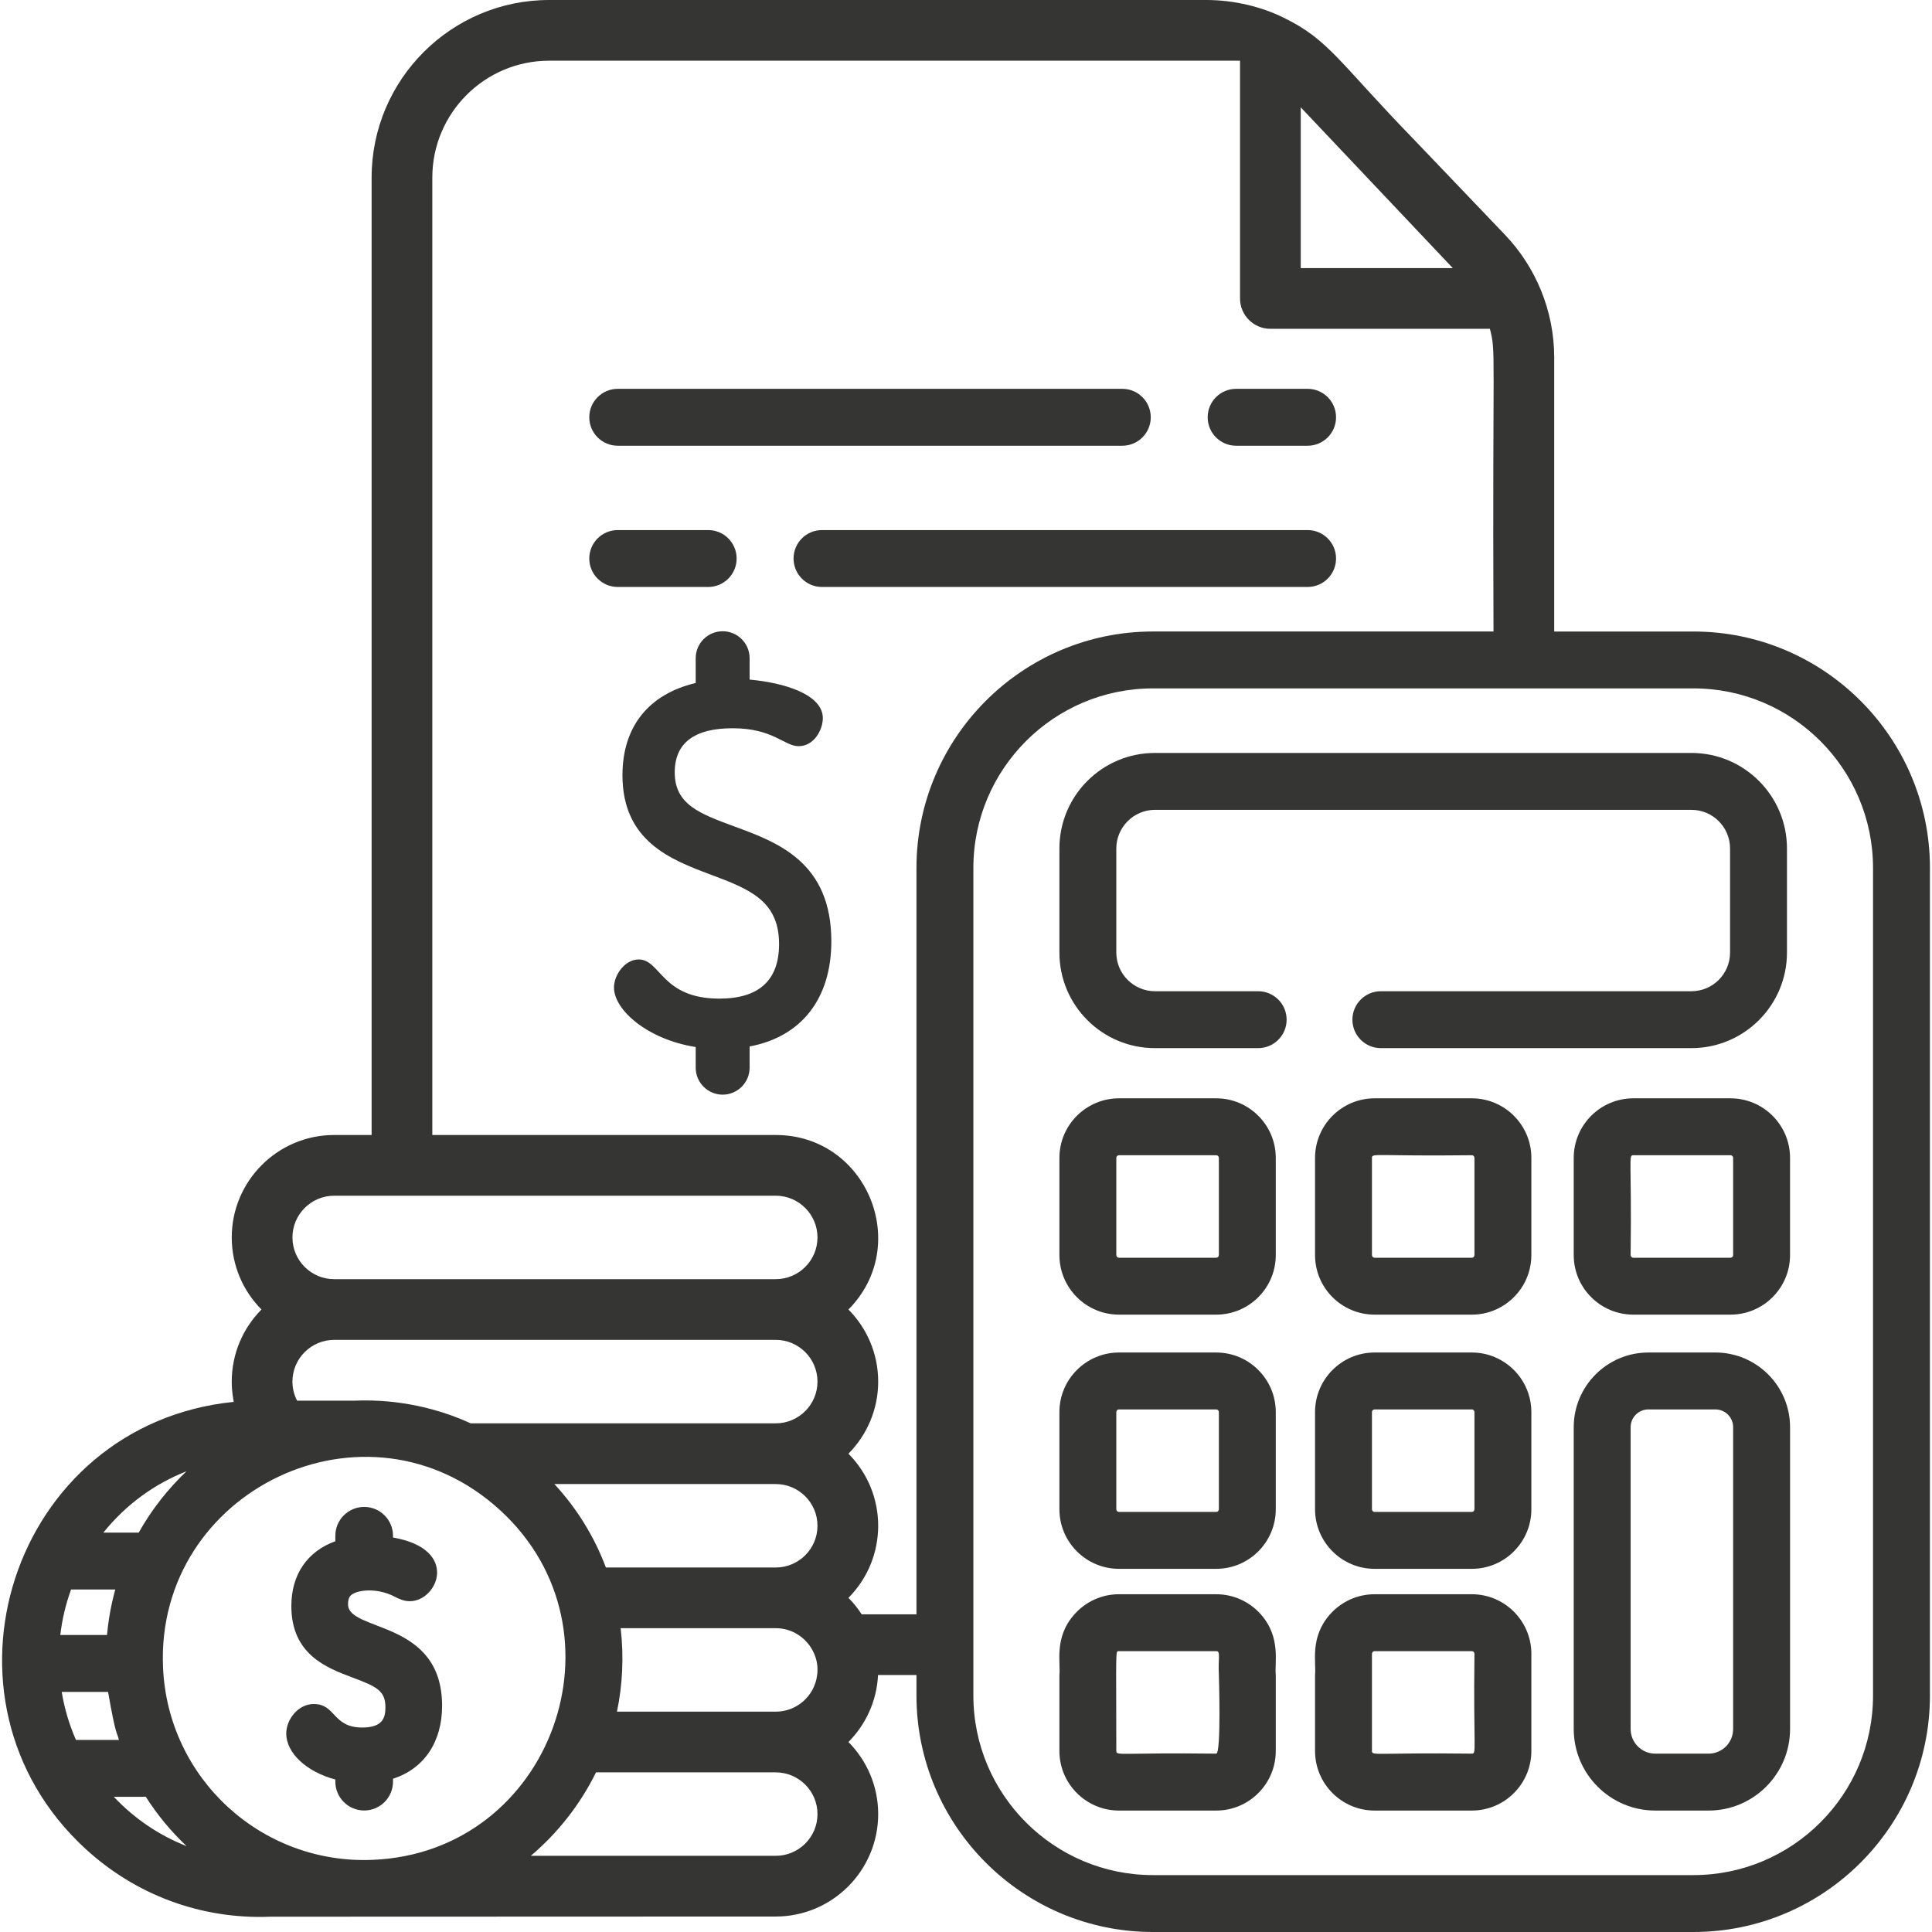
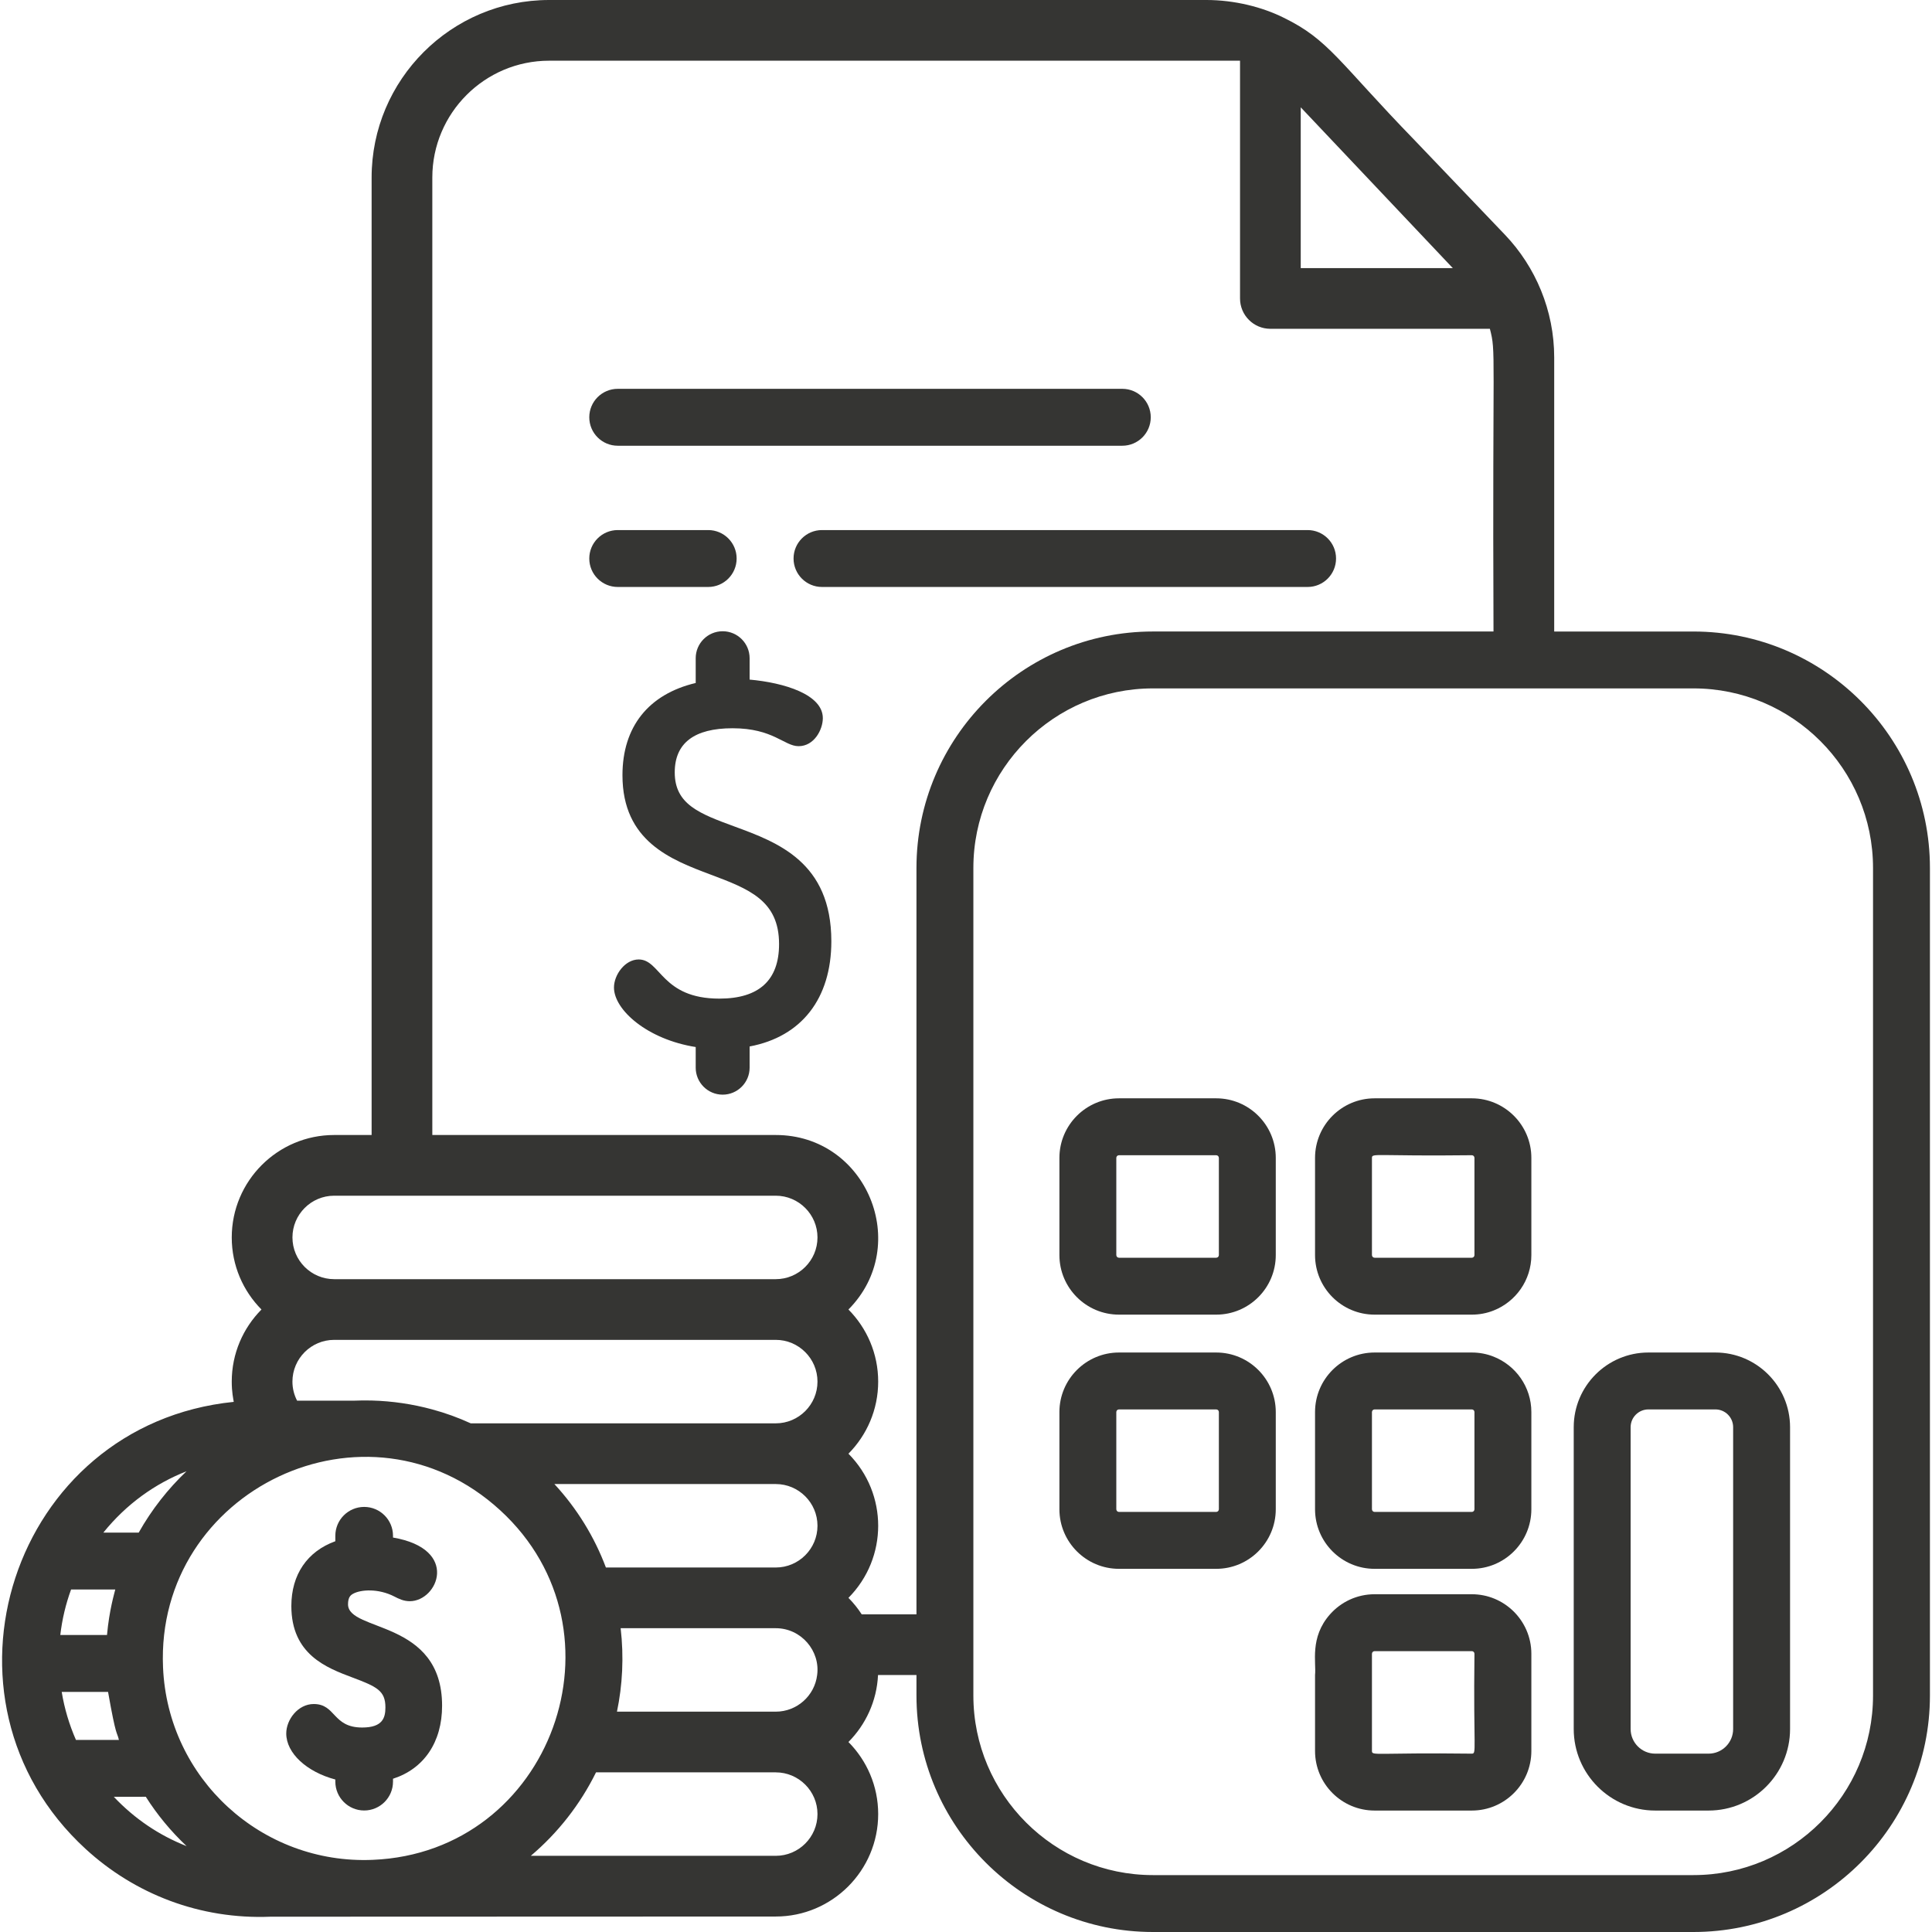
<svg xmlns="http://www.w3.org/2000/svg" width="86" height="86" viewBox="0 0 86 86" fill="none">
  <g id="budget 1" clip-path="url(#clip0_542_414)">
    <g id="Group">
      <g id="Group_2">
        <path id="Vector" d="M75.382 28.111H69.183V15.911C69.183 13.822 68.352 11.875 66.992 10.451L62.987 6.26C59.587 2.758 59.158 1.768 57.134 0.785C56.193 0.316 54.953 0 53.704 0H24.445C20.086 0 16.542 3.546 16.542 7.903V50.523H14.875C12.361 50.523 10.316 52.568 10.316 55.083C10.316 56.334 10.822 57.467 11.639 58.291C10.822 59.115 10.316 60.248 10.316 61.5C10.316 61.969 10.381 62.248 10.405 62.402C0.511 63.408 -3.431 75.655 3.81 82.302C5.997 84.31 8.9 85.448 12.048 85.319C13.088 85.319 34.505 85.311 34.532 85.311C37.044 85.311 39.091 83.266 39.091 80.751C39.091 79.5 38.584 78.367 37.767 77.543C38.536 76.768 39.029 75.722 39.084 74.561H40.795V75.474C40.795 81.278 45.517 86 51.321 86H75.382C81.186 86 85.908 81.278 85.908 75.474V38.636C85.908 32.832 81.186 28.111 75.382 28.111ZM64.626 11.889C64.626 11.889 64.628 11.889 64.63 11.892C64.632 11.892 64.632 11.892 64.632 11.892C64.633 11.895 64.637 11.899 64.638 11.9L64.64 11.902C64.643 11.907 64.647 11.911 64.65 11.912C64.652 11.914 64.653 11.915 64.655 11.919C64.657 11.921 64.658 11.921 64.658 11.922C64.66 11.924 64.662 11.924 64.663 11.927C64.667 11.929 64.668 11.932 64.67 11.934H57.9V4.777C63.206 10.386 64.402 11.65 64.626 11.889ZM14.875 53.225H34.532C35.555 53.225 36.389 54.06 36.389 55.083C36.389 56.108 35.555 56.94 34.532 56.94H14.875C13.852 56.94 13.018 56.108 13.018 55.083C13.017 54.059 13.852 53.225 14.875 53.225ZM14.875 59.642H34.532C35.555 59.642 36.389 60.477 36.389 61.5C36.389 62.525 35.555 63.358 34.532 63.358H20.954C20.402 63.104 19.83 62.898 19.244 62.739C18.369 62.501 17.464 62.366 16.542 62.342C16.277 62.336 16.011 62.337 15.746 62.349H13.225C13.092 62.094 13.017 61.805 13.017 61.5C13.017 60.477 13.852 59.642 14.875 59.642ZM36.389 67.917C36.389 68.942 35.555 69.775 34.532 69.775H26.971C26.458 68.409 25.684 67.15 24.678 66.06H34.532C35.555 66.06 36.389 66.894 36.389 67.917ZM8.302 65.492C7.48 66.272 6.749 67.199 6.175 68.221H4.601C5.629 66.946 6.908 66.039 8.302 65.492ZM3.164 70.754H5.131C5.087 70.943 4.864 71.671 4.763 72.779H2.684C2.765 72.083 2.926 71.404 3.164 70.754ZM3.381 77.45C3.083 76.771 2.868 76.054 2.747 75.312H4.81C5.18 77.41 5.2 77.048 5.293 77.45H3.381ZM5.067 79.983C5.896 79.981 6.377 79.986 6.49 79.98C6.995 80.777 7.603 81.515 8.307 82.178C7.083 81.697 5.994 80.963 5.067 79.983ZM16.594 82.788C11.651 83.001 7.466 79.173 7.257 74.218C6.918 66.33 16.339 61.787 22.271 67.233C28.12 72.602 24.56 82.46 16.594 82.788ZM34.532 82.609H23.628C24.835 81.587 25.826 80.323 26.531 78.894H34.532C35.555 78.894 36.389 79.728 36.389 80.751C36.389 81.776 35.555 82.609 34.532 82.609ZM36.374 74.561C36.263 75.479 35.479 76.192 34.532 76.192H27.463C27.708 75.02 27.777 73.757 27.627 72.477H34.532C35.67 72.477 36.519 73.495 36.374 74.561ZM40.795 71.859H38.357C38.186 71.594 37.988 71.349 37.767 71.126C39.532 69.346 39.533 66.488 37.767 64.709C38.584 63.885 39.091 62.751 39.091 61.5C39.091 60.249 38.584 59.116 37.767 58.291C40.608 55.428 38.578 50.523 34.532 50.523H19.244V7.903C19.244 5.036 21.577 2.702 24.445 2.702H55.198V13.285C55.198 14.032 55.803 14.636 56.549 14.636H66.32C66.602 15.73 66.428 15.369 66.481 28.11H51.321C45.517 28.11 40.795 32.832 40.795 38.636V71.859ZM83.375 75.474C83.375 79.882 79.79 83.467 75.382 83.467H51.321C46.915 83.467 43.328 79.882 43.328 75.474V38.636C43.328 34.229 46.915 30.643 51.321 30.643H75.382C79.79 30.643 83.375 34.229 83.375 38.636V75.474H83.375Z" fill="#353533" />
      </g>
    </g>
    <g id="Group_3">
      <g id="Group_4">
-         <path id="Vector_2" d="M75.292 33.516H51.41C49.062 33.516 47.158 35.42 47.158 37.768V42.404C47.158 44.752 49.062 46.656 51.41 46.656H56.005C56.705 46.656 57.272 46.089 57.272 45.389C57.272 44.69 56.705 44.123 56.005 44.123H51.41C50.465 44.123 49.691 43.349 49.691 42.404V37.768C49.691 36.823 50.465 36.049 51.41 36.049H75.292C76.241 36.049 77.011 36.821 77.011 37.768V42.404C77.011 43.351 76.241 44.123 75.292 44.123H61.467C60.767 44.123 60.2 44.69 60.2 45.389C60.2 46.089 60.767 46.656 61.467 46.656H75.292C77.638 46.656 79.544 44.748 79.544 42.404V37.768C79.544 35.424 77.638 33.516 75.292 33.516Z" fill="#353533" />
-       </g>
+         </g>
    </g>
    <g id="Group_5">
      <g id="Group_6">
        <path id="Vector_3" d="M54.138 60.205H49.809C48.349 60.205 47.158 61.394 47.158 62.856V67.182C47.158 68.645 48.349 69.834 49.809 69.834H54.138C55.6 69.834 56.789 68.645 56.789 67.182V62.856C56.789 61.394 55.6 60.205 54.138 60.205ZM54.256 67.182C54.256 67.248 54.202 67.301 54.138 67.301H49.809C49.745 67.301 49.691 67.248 49.691 67.182V62.856C49.691 62.79 49.745 62.738 49.809 62.738H54.138C54.202 62.738 54.256 62.79 54.256 62.856V67.182Z" fill="#353533" />
      </g>
    </g>
    <g id="Group_7">
      <g id="Group_8">
-         <path id="Vector_4" d="M77.03 48.89H72.704C71.241 48.89 70.052 50.079 70.052 51.542V55.868C70.052 57.331 71.241 58.519 72.704 58.519H77.03C78.493 58.519 79.681 57.331 79.681 55.868V51.542C79.681 50.079 78.492 48.89 77.03 48.89ZM77.148 55.868C77.148 55.934 77.096 55.986 77.03 55.986H72.704C72.639 55.986 72.585 55.934 72.585 55.868C72.638 51.587 72.475 51.423 72.704 51.423H77.03C77.096 51.423 77.148 51.476 77.148 51.542V55.868Z" fill="#353533" />
-       </g>
+         </g>
    </g>
    <g id="Group_9">
      <g id="Group_10">
        <path id="Vector_5" d="M54.138 48.89H49.809C48.349 48.89 47.158 50.079 47.158 51.542V55.868C47.158 57.331 48.349 58.519 49.809 58.519H54.138C55.6 58.519 56.789 57.331 56.789 55.868V51.542C56.789 50.079 55.6 48.89 54.138 48.89ZM54.256 55.868C54.256 55.934 54.202 55.986 54.138 55.986H49.809C49.745 55.986 49.691 55.934 49.691 55.868V51.542C49.691 51.476 49.745 51.423 49.809 51.423H54.138C54.202 51.423 54.256 51.476 54.256 51.542V55.868Z" fill="#353533" />
      </g>
    </g>
    <g id="Group_11">
      <g id="Group_12">
-         <path id="Vector_6" d="M56.122 71.859C55.636 71.311 54.926 70.965 54.138 70.965H49.809C49.021 70.965 48.312 71.311 47.827 71.859C46.907 72.89 47.219 74.015 47.158 74.561V77.943C47.158 79.406 48.349 80.594 49.809 80.594H54.138C55.6 80.594 56.789 79.405 56.789 77.943V74.561C56.728 74.027 57.037 72.89 56.122 71.859ZM54.138 78.061C49.862 78.009 49.691 78.171 49.691 77.943C49.691 73.362 49.641 73.498 49.809 73.498H54.138C54.346 73.498 54.217 73.787 54.256 74.561C54.256 74.561 54.366 78.061 54.138 78.061Z" fill="#353533" />
-       </g>
+         </g>
    </g>
    <g id="Group_13">
      <g id="Group_14">
        <path id="Vector_7" d="M76.358 60.205H73.376C71.543 60.205 70.052 61.696 70.052 63.528V76.965C70.052 78.966 71.68 80.594 73.68 80.594H76.054C78.055 80.594 79.682 78.966 79.682 76.965V63.528C79.681 61.696 78.192 60.205 76.358 60.205ZM76.054 78.061H73.68C73.077 78.061 72.585 77.57 72.585 76.965V63.528C72.585 63.092 72.94 62.738 73.376 62.738H76.358C76.794 62.738 77.148 63.092 77.148 63.528V76.965C77.148 77.57 76.659 78.061 76.054 78.061Z" fill="#353533" />
      </g>
    </g>
    <g id="Group_15">
      <g id="Group_16">
        <path id="Vector_8" d="M32.694 36.79C31.15 36.222 30.035 35.813 30.035 34.382C30.035 33.078 30.901 32.417 32.608 32.417C34.421 32.417 34.909 33.215 35.548 33.215C36.243 33.215 36.627 32.477 36.627 31.967C36.627 30.912 34.906 30.389 33.368 30.251V29.299C33.368 28.637 32.829 28.099 32.168 28.099C31.506 28.099 30.968 28.637 30.968 29.299V30.402C28.864 30.902 27.708 32.355 27.708 34.508C27.708 37.456 29.878 38.271 31.622 38.927C33.33 39.569 34.679 40.075 34.679 42.025C34.679 43.635 33.785 44.452 32.021 44.452C29.439 44.452 29.415 42.709 28.43 42.709C27.821 42.709 27.33 43.392 27.33 43.957C27.33 44.955 28.816 46.267 30.968 46.607V47.526C30.968 48.188 31.506 48.727 32.168 48.727C32.829 48.727 33.368 48.188 33.368 47.526V46.582C35.682 46.147 37.006 44.447 37.006 41.899C37.005 38.374 34.615 37.496 32.694 36.79Z" fill="#353533" />
      </g>
    </g>
    <g id="Group_17">
      <g id="Group_18">
        <path id="Vector_9" d="M67.354 71.708C66.877 71.249 66.229 70.965 65.516 70.965H61.188C60.4 70.965 59.69 71.311 59.204 71.859C58.287 72.892 58.598 74.015 58.537 74.561V77.943C58.537 79.406 59.726 80.594 61.188 80.594H65.516C66.977 80.594 68.166 79.405 68.166 77.943V73.615C68.166 72.867 67.853 72.19 67.354 71.708ZM65.516 78.061C61.24 78.009 61.07 78.171 61.07 77.943V73.615C61.07 73.551 61.124 73.498 61.188 73.498H65.516C65.581 73.498 65.633 73.551 65.633 73.615C65.582 77.901 65.741 78.061 65.516 78.061Z" fill="#353533" />
      </g>
    </g>
    <g id="Group_19">
      <g id="Group_20">
        <path id="Vector_10" d="M65.516 48.89H61.188C59.726 48.89 58.537 50.079 58.537 51.542V55.868C58.537 57.331 59.726 58.519 61.188 58.519H65.516C65.858 58.519 66.182 58.455 66.481 58.337C67.467 57.95 68.166 56.989 68.166 55.868V51.541C68.166 50.074 66.971 48.89 65.516 48.89ZM65.516 55.986H61.188C61.124 55.986 61.07 55.934 61.07 55.868V51.542C61.07 51.314 61.227 51.474 65.516 51.423C65.581 51.423 65.633 51.476 65.633 51.542V55.868C65.633 55.934 65.581 55.986 65.516 55.986Z" fill="#353533" />
      </g>
    </g>
    <g id="Group_21">
      <g id="Group_22">
        <path id="Vector_11" d="M66.481 60.387C66.182 60.269 65.858 60.205 65.516 60.205H61.188C59.726 60.205 58.537 61.394 58.537 62.856V67.182C58.537 68.645 59.726 69.834 61.188 69.834H65.516C66.977 69.834 68.166 68.645 68.166 67.182V62.856C68.166 61.735 67.467 60.774 66.481 60.387ZM65.633 67.182C65.633 67.248 65.581 67.301 65.516 67.301H61.188C61.124 67.301 61.07 67.248 61.07 67.182V62.856C61.07 62.79 61.124 62.738 61.188 62.738H65.516C65.581 62.738 65.633 62.79 65.633 62.856V67.182Z" fill="#353533" />
      </g>
    </g>
    <g id="Group_23">
      <g id="Group_24">
-         <path id="Vector_12" d="M58.206 17.308H55.024C54.325 17.308 53.758 17.875 53.758 18.574C53.758 19.275 54.325 19.841 55.024 19.841H58.206C58.905 19.841 59.472 19.275 59.472 18.574C59.472 17.875 58.905 17.308 58.206 17.308Z" fill="#353533" />
-       </g>
+         </g>
    </g>
    <g id="Group_25">
      <g id="Group_26">
        <path id="Vector_13" d="M49.958 17.308H27.498C26.799 17.308 26.231 17.875 26.231 18.574C26.231 19.275 26.799 19.841 27.498 19.841H49.958C50.657 19.841 51.224 19.275 51.224 18.574C51.224 17.875 50.657 17.308 49.958 17.308Z" fill="#353533" />
      </g>
    </g>
    <g id="Group_27">
      <g id="Group_28">
        <path id="Vector_14" d="M31.524 23.595H27.498C26.799 23.595 26.231 24.162 26.231 24.861C26.231 25.561 26.799 26.128 27.498 26.128H31.524C32.223 26.128 32.79 25.561 32.79 24.861C32.79 24.162 32.223 23.595 31.524 23.595Z" fill="#353533" />
      </g>
    </g>
    <g id="Group_29">
      <g id="Group_30">
        <path id="Vector_15" d="M58.206 23.595H36.59C35.891 23.595 35.324 24.162 35.324 24.861C35.324 25.561 35.891 26.128 36.59 26.128H58.206C58.905 26.128 59.472 25.561 59.472 24.861C59.473 24.162 58.905 23.595 58.206 23.595Z" fill="#353533" />
      </g>
    </g>
    <g id="Group_31">
      <g id="Group_32">
        <path id="Vector_16" d="M15.492 71.413C15.492 71.095 15.609 71.004 15.719 70.943C16.059 70.755 16.84 70.699 17.555 71.067C17.745 71.165 17.961 71.275 18.241 71.275C19.49 71.275 20.478 68.954 17.494 68.441V68.361C17.494 67.654 16.918 67.078 16.211 67.078C15.503 67.078 14.927 67.654 14.927 68.361V68.605C13.677 69.058 12.969 70.09 12.969 71.489C12.969 73.649 14.539 74.239 15.685 74.67C16.778 75.08 17.156 75.26 17.156 76.003C17.156 76.468 17.031 76.898 16.122 76.898C14.798 76.898 14.957 75.852 13.966 75.852C13.266 75.852 12.742 76.544 12.742 77.164C12.742 78.041 13.655 78.874 14.927 79.212V79.308C14.927 80.015 15.503 80.591 16.211 80.591C16.918 80.591 17.494 80.016 17.494 79.308V79.178C18.871 78.735 19.679 77.55 19.679 75.928C19.679 72.079 15.492 72.657 15.492 71.413Z" fill="#353533" />
      </g>
    </g>
  </g>
  <defs>
    <clipPath id="clip0_542_414">
      <rect width="86" height="86" fill="white" />
    </clipPath>
  </defs>
</svg>